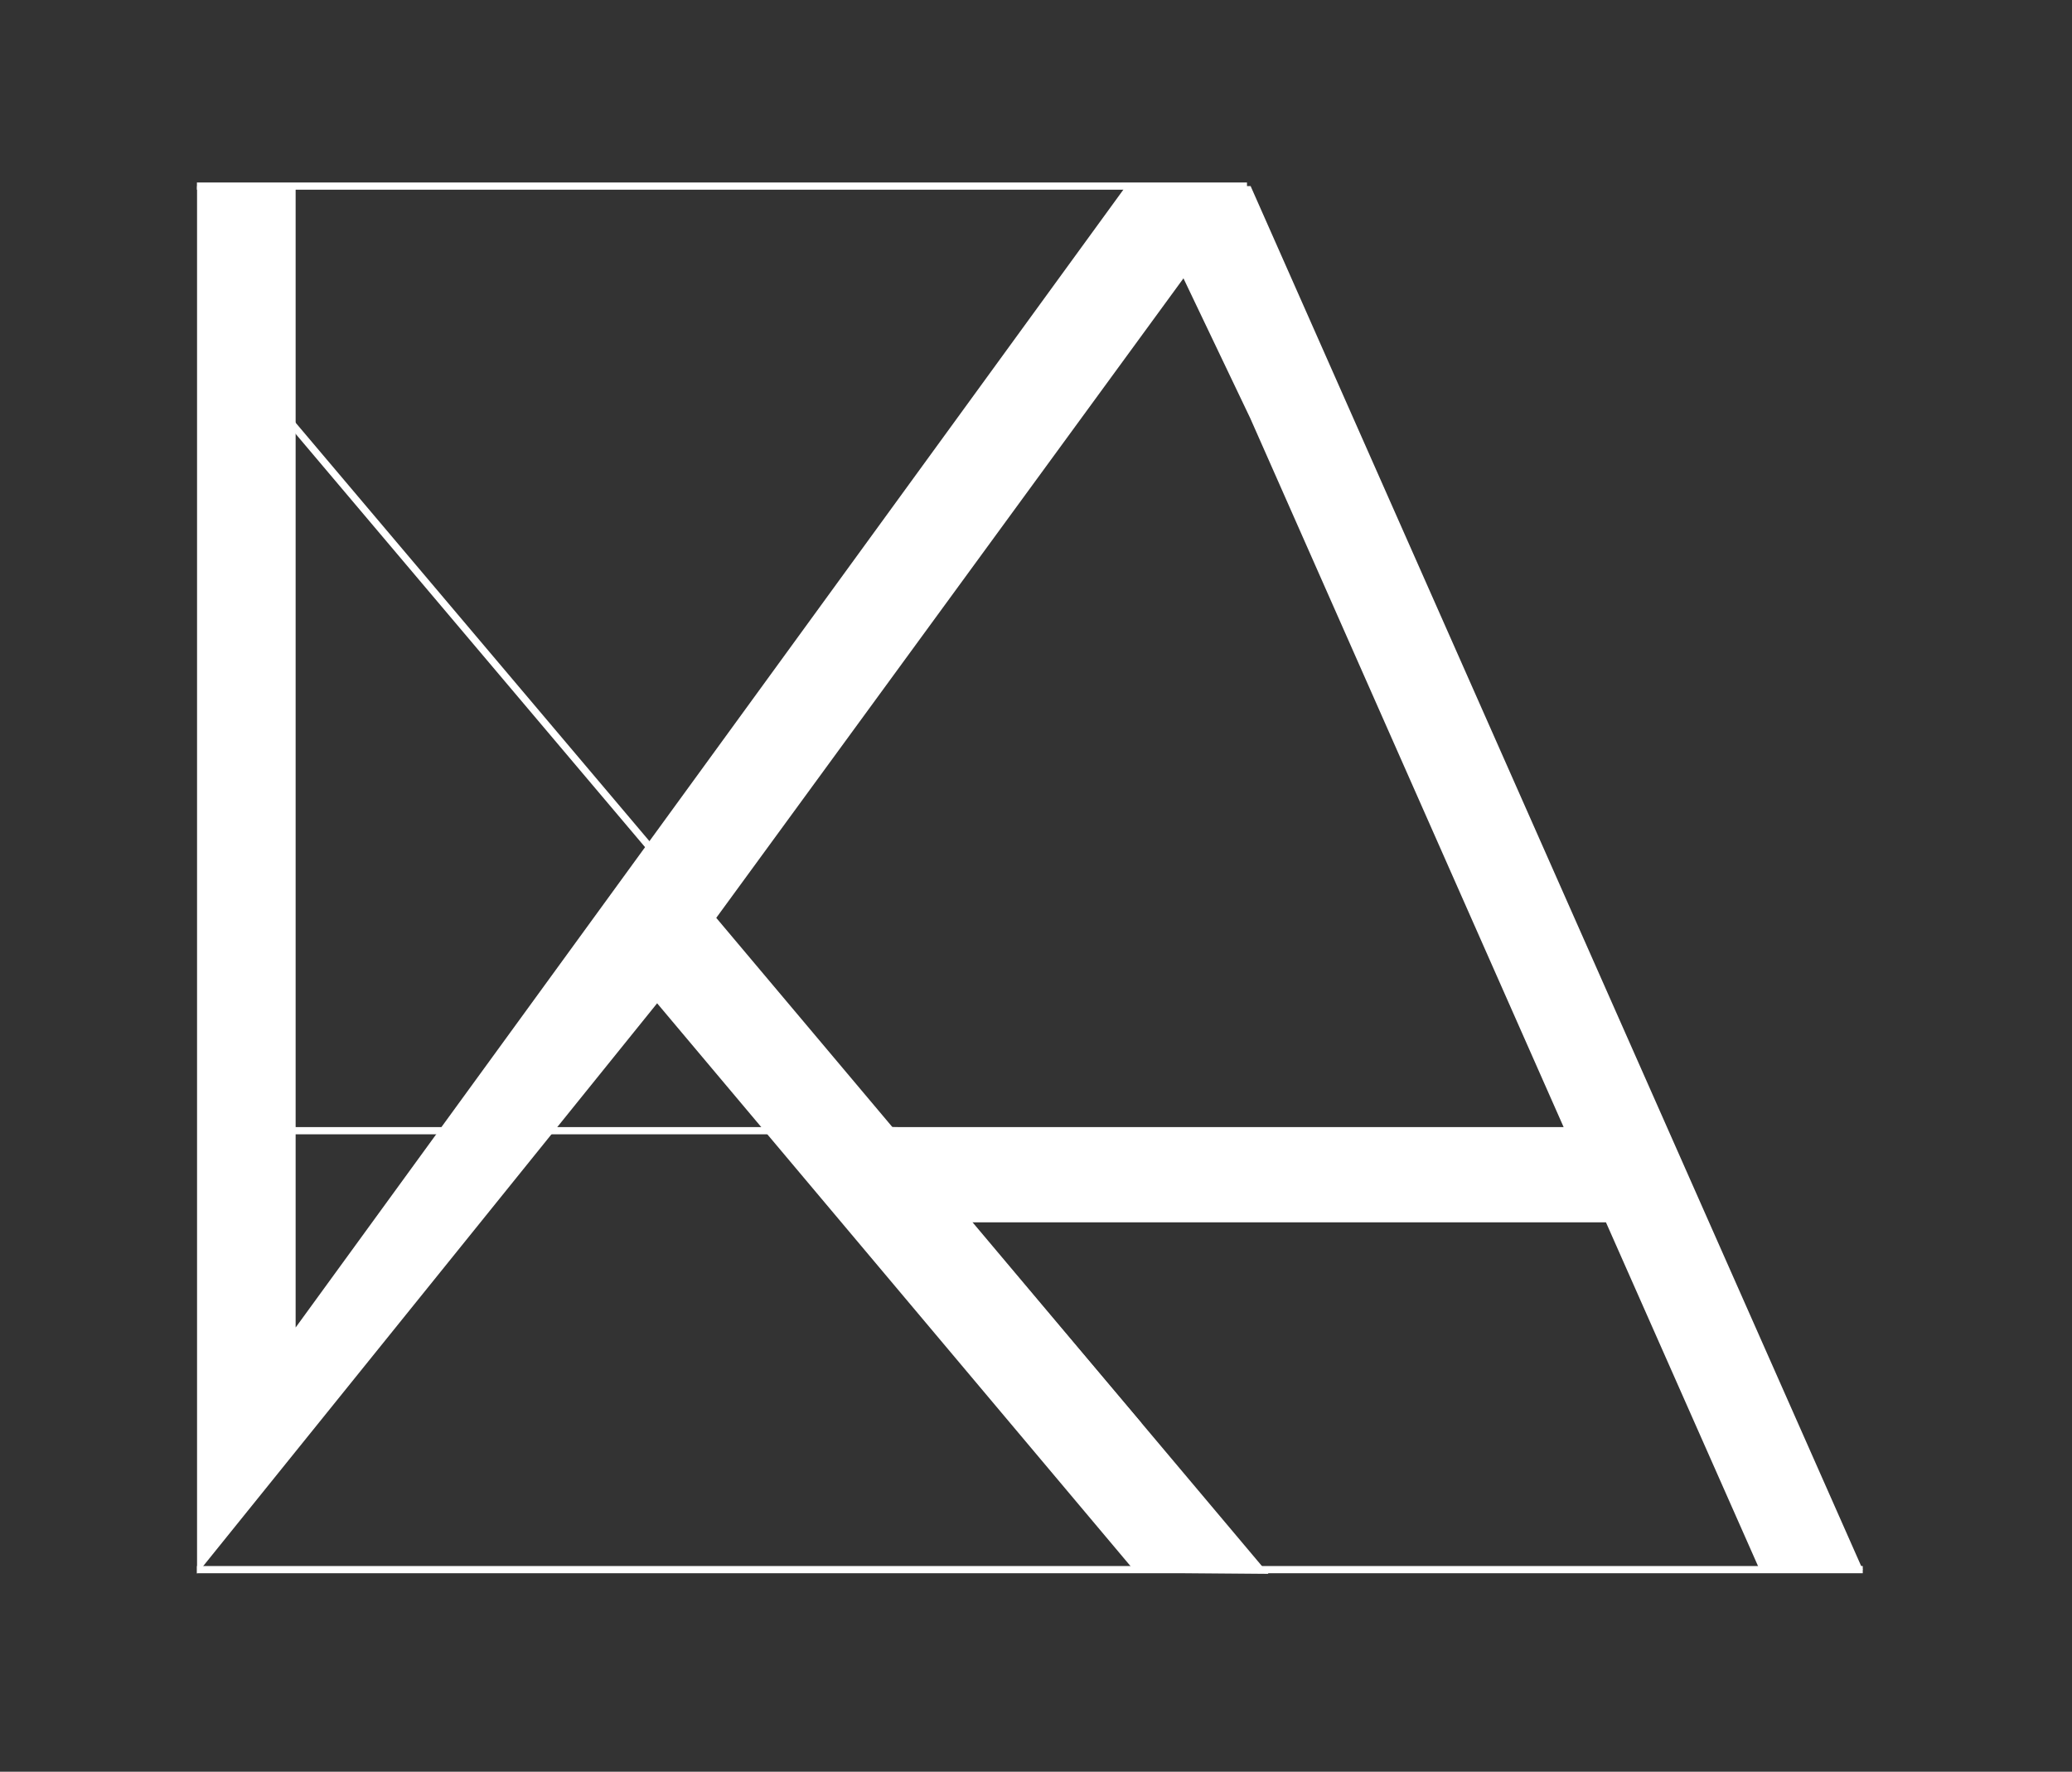
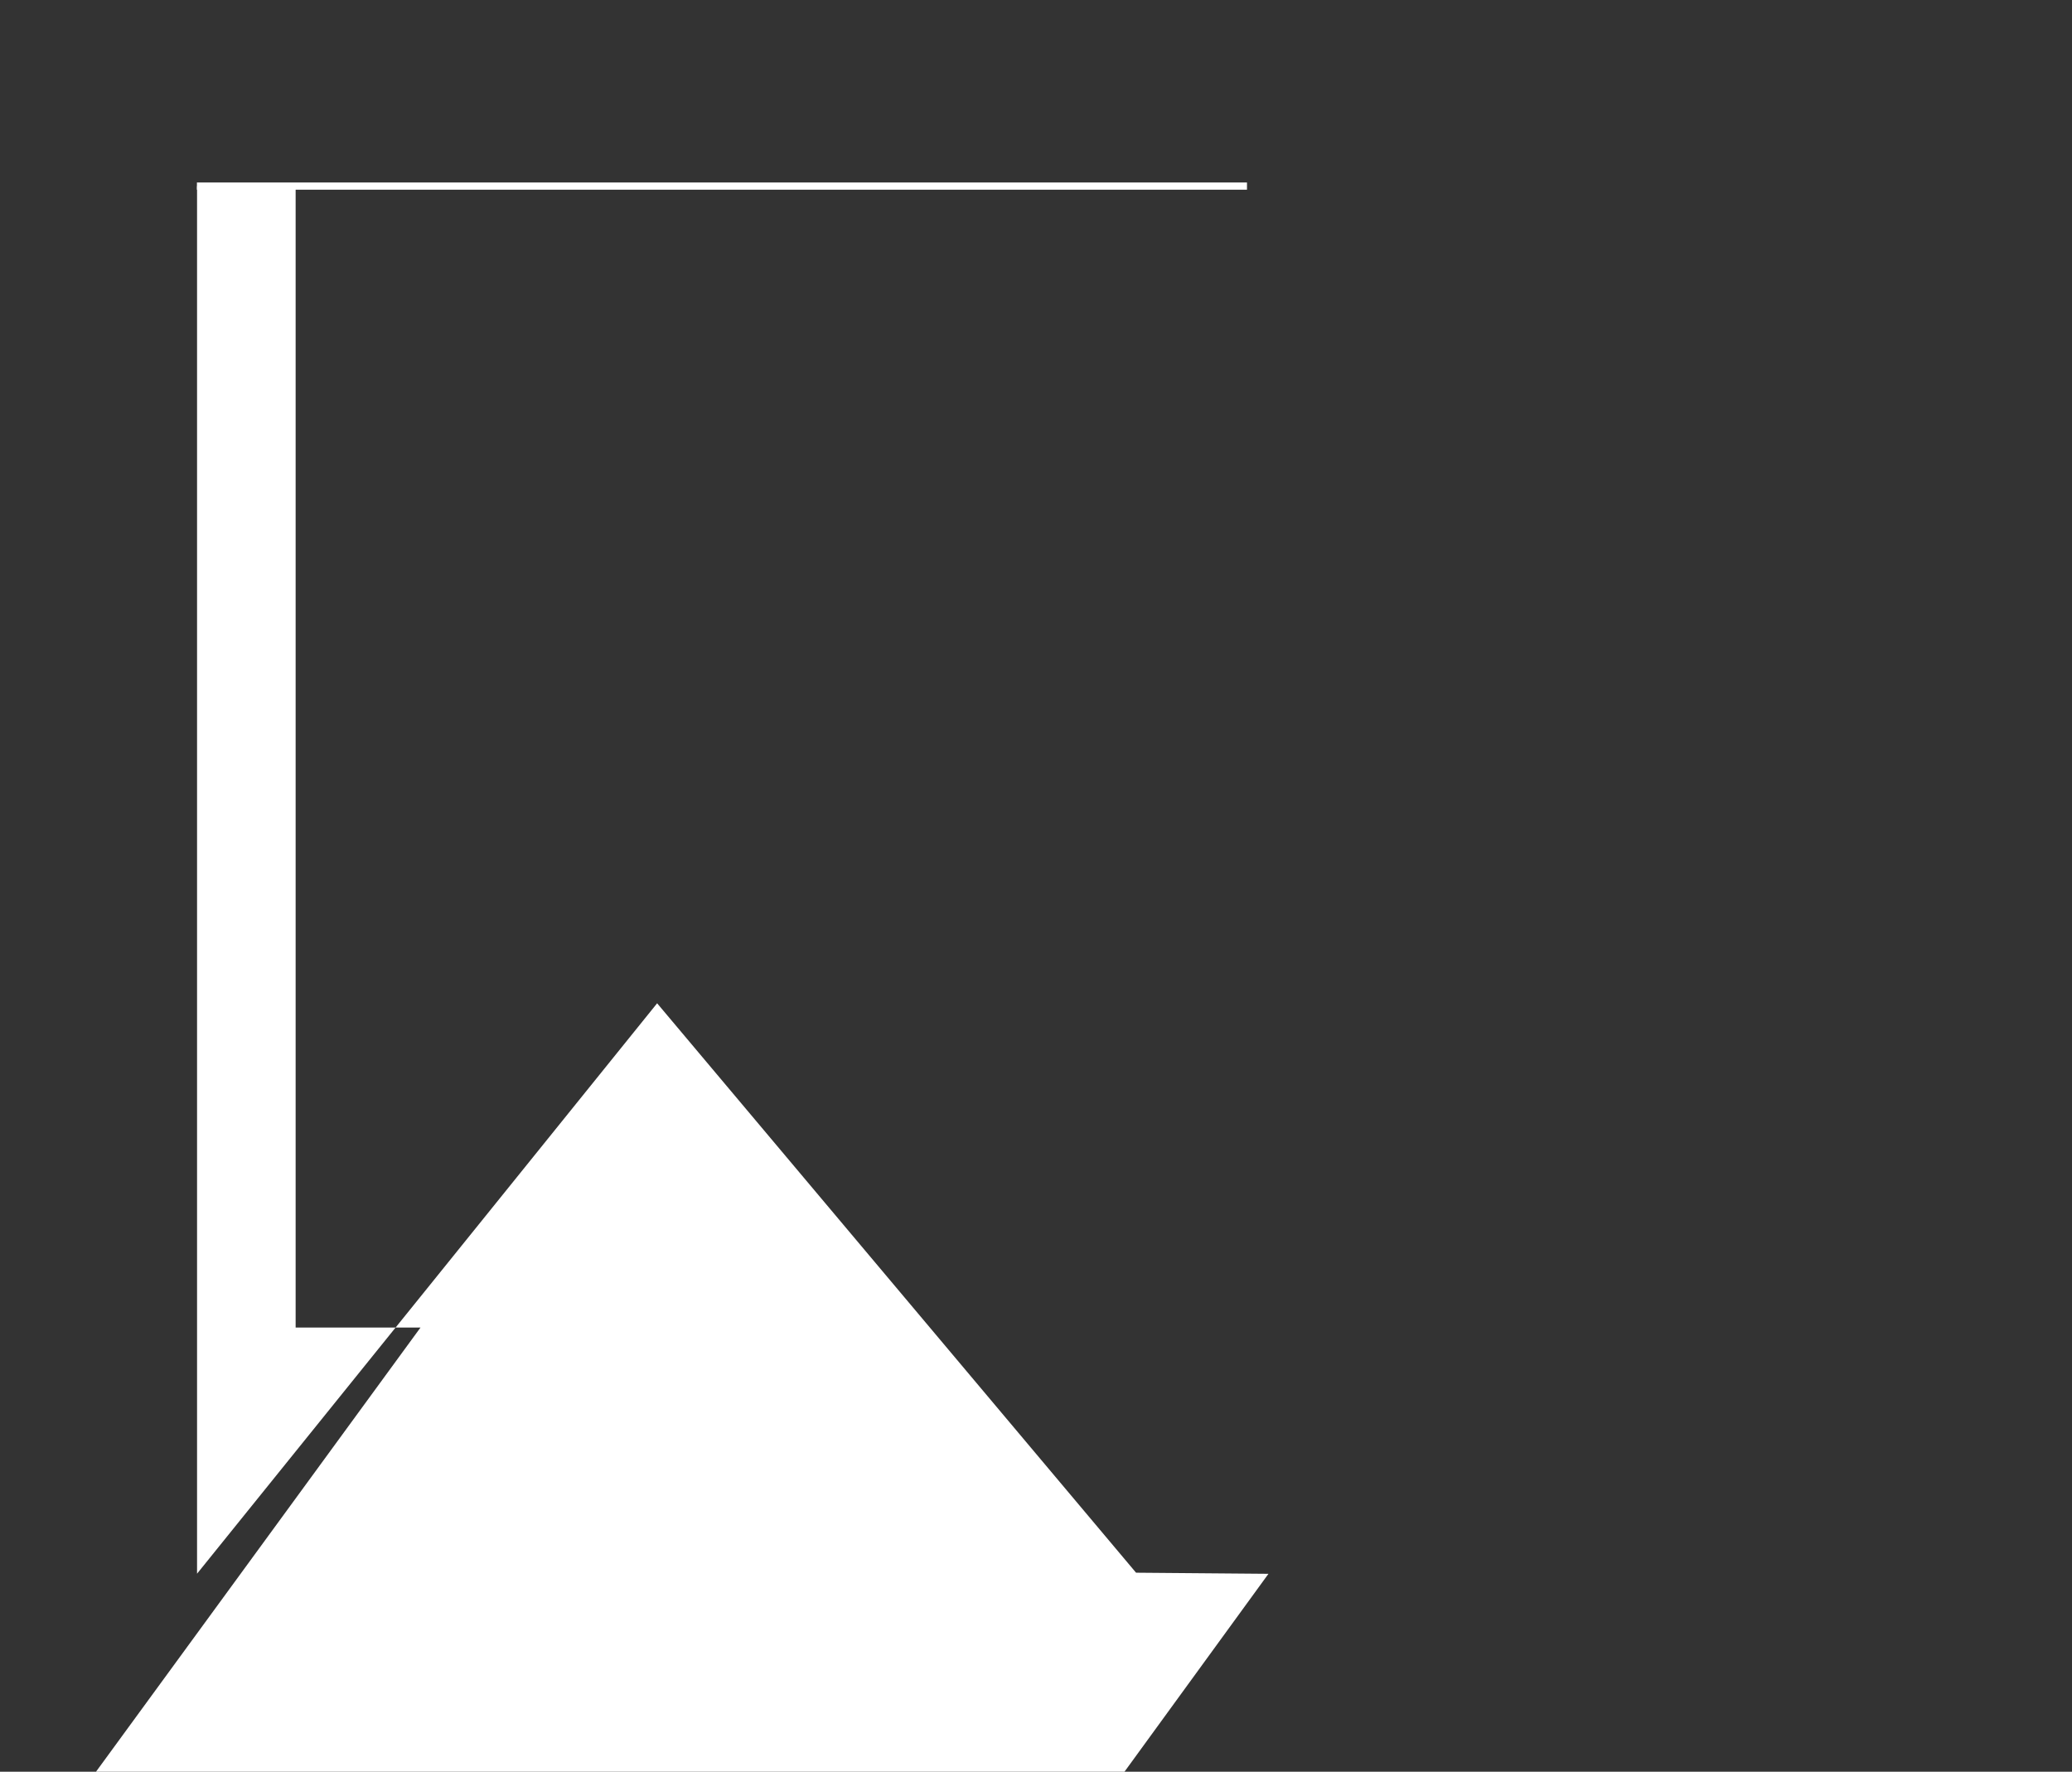
<svg xmlns="http://www.w3.org/2000/svg" width="100%" height="100%" viewBox="0 0 69 59" version="1.1" xml:space="preserve" style="fill-rule:evenodd;clip-rule:evenodd;stroke-miterlimit:10;">
  <rect x="0" y="0" width="69" height="59" fill="#333333" stroke="none" />
-   <rect id="Artboard1" x="0" y="0" width="68.59" height="58.607" style="fill:none;" />
  <g>
-     <path d="M42.241,52.409c-1.47,-0.012 -2.939,-0.025 -4.409,-0.037c-5.316,-6.321 -10.633,-12.641 -15.949,-18.962l-15.321,18.995l0,-46.207l3.283,0l0,38.009l27.65,-38.009l4.159,0l-17.802,24.367l18.389,21.844Z" style="fill:#fff;fill-rule:nonzero;" />
-     <path d="M41.647,6.197c-0.799,0.911 -1.599,1.822 -2.398,2.733c0.795,1.665 1.59,3.331 2.385,4.996c3.481,7.875 6.963,15.749 10.444,23.624l-21.38,0c-1.15,-0.02 -2.299,-0.04 -3.449,-0.06c-0.202,0.418 -0.403,0.837 -0.604,1.256c0.233,0.176 0.481,0.338 0.702,0.526c0.468,0.399 0.864,0.878 1.064,1.44c0.272,-0.003 0.543,-0.005 0.815,-0.008l24.254,0l5.117,11.566l3.435,0c-6.795,-15.358 -13.59,-30.715 -20.385,-46.073" style="fill:#fff;fill-rule:nonzero;" />
+     <path d="M42.241,52.409c-1.47,-0.012 -2.939,-0.025 -4.409,-0.037c-5.316,-6.321 -10.633,-12.641 -15.949,-18.962l-15.321,18.995l0,-46.207l3.283,0l0,38.009l4.159,0l-17.802,24.367l18.389,21.844Z" style="fill:#fff;fill-rule:nonzero;" />
    <path d="M6.558,6.197l34.968,0" style="fill:#fff;fill-rule:nonzero;stroke:#fff;stroke-width:0.24px;" />
-     <path d="M6.558,52.27l55.474,0" style="fill:#fff;fill-rule:nonzero;stroke:#fff;stroke-width:0.24px;" />
-     <path d="M6.792,37.653l48.623,0" style="fill:#fff;fill-rule:nonzero;stroke:#fff;stroke-width:0.24px;" />
-     <path d="M7.047,10.953l30.874,36.517" style="fill:#fff;fill-rule:nonzero;stroke:#fff;stroke-width:0.24px;" />
  </g>
</svg>